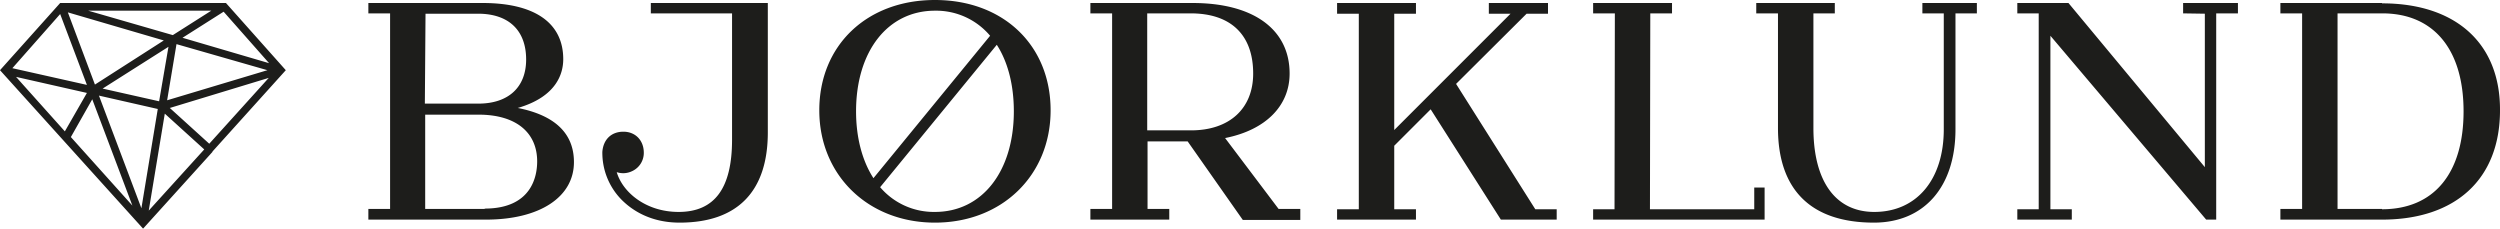
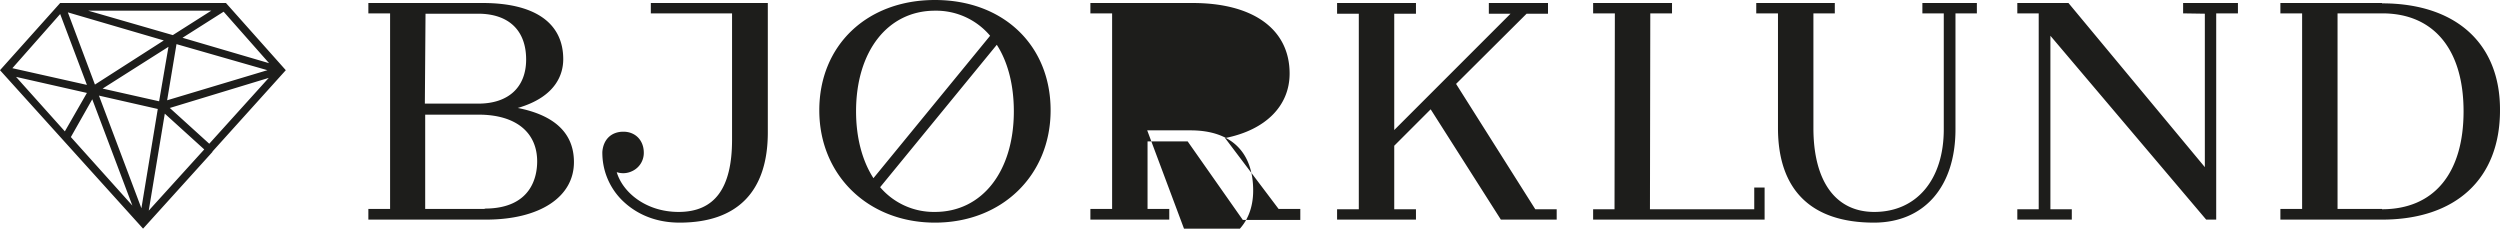
<svg xmlns="http://www.w3.org/2000/svg" width="747.9" height="68.4">
  <defs>
    <style>.cls-1{fill:#1d1d1b}</style>
  </defs>
  <g id="Layer_2" data-name="Layer 2">
    <g id="Layer_1-2" data-name="Layer 1">
-       <path class="cls-1" d="M279.7 0c-20.4 0-34.6 13.6-34.6 33s14.6 33.6 34.6 33.6 34.6-14.1 34.6-33.6-14.2-33-34.6-33Zm0 3.2a21.1 21.1 0 0 1 16.5 7.5l-34.9 42.6c-3.3-5.1-5.2-12-5.2-20 0-18 9.5-30.1 23.6-30.1Zm0 60.2a21.1 21.1 0 0 1-16.4-7.4l34.9-42.6c3.3 5.1 5.1 12 5.1 19.9 0 18-9.5 30.1-23.6 30.1ZM389 62.5h-6.5l-16-21.2c12.1-2.4 19.3-9.6 19.3-19.3 0-13.2-10.8-21.1-29-21.1h-30.6V4h6.5v58.5h-6.5v3.2h23.6v-3.2h-6.5V42.3h12l16.5 23.5H389ZM343.2 39V4h13c12 0 18.7 6.4 18.7 18 0 10.5-7.1 17-18.6 17ZM194.7.9V4H219v37.8c0 14.5-5.2 21.6-16 21.6-9.7 0-16.7-5.8-18.5-11.9a6.1 6.1 0 0 0 4.6-.3 6 6 0 0 0 3.5-5.5c0-3.7-2.5-6.3-6.1-6.3s-6 2.3-6.3 6a20 20 0 0 0 5.8 14.4c3 3 8.5 6.8 17.3 6.8 17.3 0 26.4-9.3 26.4-27V.9ZM154.9 32.3c11.7-3.4 13.6-10.4 13.6-14.6 0-10.9-8.6-16.8-24.1-16.8h-34.2V4h6.5v58.5h-6.5v3.2h35.2c16 0 26.3-6.7 26.3-17.2 0-8.6-5.7-14-16.8-16.2ZM127.3 4.1H143c9.2 0 14.4 5 14.4 13.7 0 8.3-5.3 13.2-14.3 13.2h-16ZM145 62.5h-17.8V34.3h16c11 0 17.5 5.2 17.5 14 0 4.2-1.5 14.1-15.7 14.1ZM712.6.9h-30.4V4h6.5v58.5h-6.5v3.2h30.4c22.1 0 35.3-12.2 35.3-32.7C748 13 734.7 1 712.6 1Zm0 61.6h-13.3V4h13.4C728 4 737 14.7 737 33.3s-8.9 29.3-24.4 29.3ZM669.5.9h-16.4V4l6.5.1V50L618.8.9h-15.3V4h6.4v58.6h-6.4v3.1h16.3v-3.1h-6.4V10.7l46.6 55h3V4h6.5V.9zM591.4.9h-16.3V4h6.4v34.7c0 15-8.1 24.7-20.8 24.7-11.6 0-18.2-9.2-18.2-25.1V4h6.4V.9h-23.5V4h6.5v34.3c0 18.5 9.9 28.3 28.7 28.3 15 0 24.4-10.7 24.4-27.9V4h6.4ZM465.7 62.6h-6.4l-23.7-37.5 21.1-21h6.4V.9h-17.7v3.2h6.5l-34.8 34.8V4.1h6.5V.9H400v3.2h6.5v58.5H400v3.1h23.6v-3.1h-6.5v-19L428 32.7l21 33h16.7v-3.1zM524.8 56.1v6.5h-31.2l.1-58.6h6.5V.9h-23.6V4h6.5l-.1 58.6h-6.4v3.1h51.3v-9.6h-3.1zM63.5 45.4l22-24.4L67.6.9H18L0 21l42.8 47.4 20.8-23ZM4.8 23 26 27.8l-6.6 11.5Zm75.7-4.1-25.9-7.6 12.3-7.8Zm-52.1 6.4L20.3 3.7 49 12.1Zm22-11.3-2.8 16.3-16.9-3.8Zm-3.2 18.6-4.9 29.7-12.7-33.7Zm5.6-19.4L80 21l-30 9Zm-1.1-2.7L26.4 3.2h36.8ZM18 4.2l8 21.2-22.3-5Zm9.6 25.5 12 31.8L21.2 41ZM49.3 34l11.8 10.7L44.5 63Zm1.5-1.7 29.6-9L62.6 43Z" />
+       <path class="cls-1" d="M279.7 0c-20.4 0-34.6 13.6-34.6 33s14.6 33.6 34.6 33.6 34.6-14.1 34.6-33.6-14.2-33-34.6-33Zm0 3.2a21.1 21.1 0 0 1 16.5 7.5l-34.9 42.6c-3.3-5.1-5.2-12-5.2-20 0-18 9.5-30.1 23.6-30.1Zm0 60.2a21.1 21.1 0 0 1-16.4-7.4l34.9-42.6c3.3 5.1 5.1 12 5.1 19.9 0 18-9.5 30.1-23.6 30.1ZM389 62.5h-6.5l-16-21.2c12.1-2.4 19.3-9.6 19.3-19.3 0-13.2-10.8-21.1-29-21.1h-30.6V4h6.5v58.5h-6.5v3.2h23.6v-3.2h-6.5V42.3h12l16.5 23.5H389ZM343.2 39h13c12 0 18.7 6.4 18.7 18 0 10.5-7.1 17-18.6 17ZM194.7.9V4H219v37.8c0 14.5-5.2 21.6-16 21.6-9.7 0-16.7-5.8-18.5-11.9a6.1 6.1 0 0 0 4.6-.3 6 6 0 0 0 3.5-5.5c0-3.7-2.5-6.3-6.1-6.3s-6 2.3-6.3 6a20 20 0 0 0 5.8 14.4c3 3 8.5 6.8 17.3 6.8 17.3 0 26.4-9.3 26.4-27V.9ZM154.9 32.3c11.7-3.4 13.6-10.4 13.6-14.6 0-10.9-8.6-16.8-24.1-16.8h-34.2V4h6.5v58.5h-6.5v3.2h35.2c16 0 26.3-6.7 26.3-17.2 0-8.6-5.7-14-16.8-16.2ZM127.3 4.1H143c9.2 0 14.4 5 14.4 13.7 0 8.3-5.3 13.2-14.3 13.2h-16ZM145 62.5h-17.8V34.3h16c11 0 17.5 5.2 17.5 14 0 4.2-1.5 14.1-15.7 14.1ZM712.6.9h-30.4V4h6.5v58.5h-6.5v3.2h30.4c22.1 0 35.3-12.2 35.3-32.7C748 13 734.7 1 712.6 1Zm0 61.6h-13.3V4h13.4C728 4 737 14.7 737 33.3s-8.9 29.3-24.4 29.3ZM669.5.9h-16.4V4l6.5.1V50L618.8.9h-15.3V4h6.4v58.6h-6.4v3.1h16.3v-3.1h-6.4V10.7l46.6 55h3V4h6.5V.9zM591.4.9h-16.3V4h6.4v34.7c0 15-8.1 24.7-20.8 24.7-11.6 0-18.2-9.2-18.2-25.1V4h6.4V.9h-23.5V4h6.5v34.3c0 18.5 9.9 28.3 28.7 28.3 15 0 24.4-10.7 24.4-27.9V4h6.4ZM465.7 62.6h-6.4l-23.7-37.5 21.1-21h6.4V.9h-17.7v3.2h6.5l-34.8 34.8V4.1h6.5V.9H400v3.2h6.5v58.5H400v3.1h23.6v-3.1h-6.5v-19L428 32.7l21 33h16.7v-3.1zM524.8 56.1v6.5h-31.2l.1-58.6h6.5V.9h-23.6V4h6.5l-.1 58.6h-6.4v3.1h51.3v-9.6h-3.1zM63.5 45.4l22-24.4L67.6.9H18L0 21l42.8 47.4 20.8-23ZM4.8 23 26 27.8l-6.6 11.5Zm75.7-4.1-25.9-7.6 12.3-7.8Zm-52.1 6.4L20.3 3.7 49 12.1Zm22-11.3-2.8 16.3-16.9-3.8Zm-3.2 18.6-4.9 29.7-12.7-33.7Zm5.6-19.4L80 21l-30 9Zm-1.1-2.7L26.4 3.2h36.8ZM18 4.2l8 21.2-22.3-5Zm9.6 25.5 12 31.8L21.2 41ZM49.3 34l11.8 10.7L44.5 63Zm1.5-1.7 29.6-9L62.6 43Z" />
    </g>
  </g>
</svg>